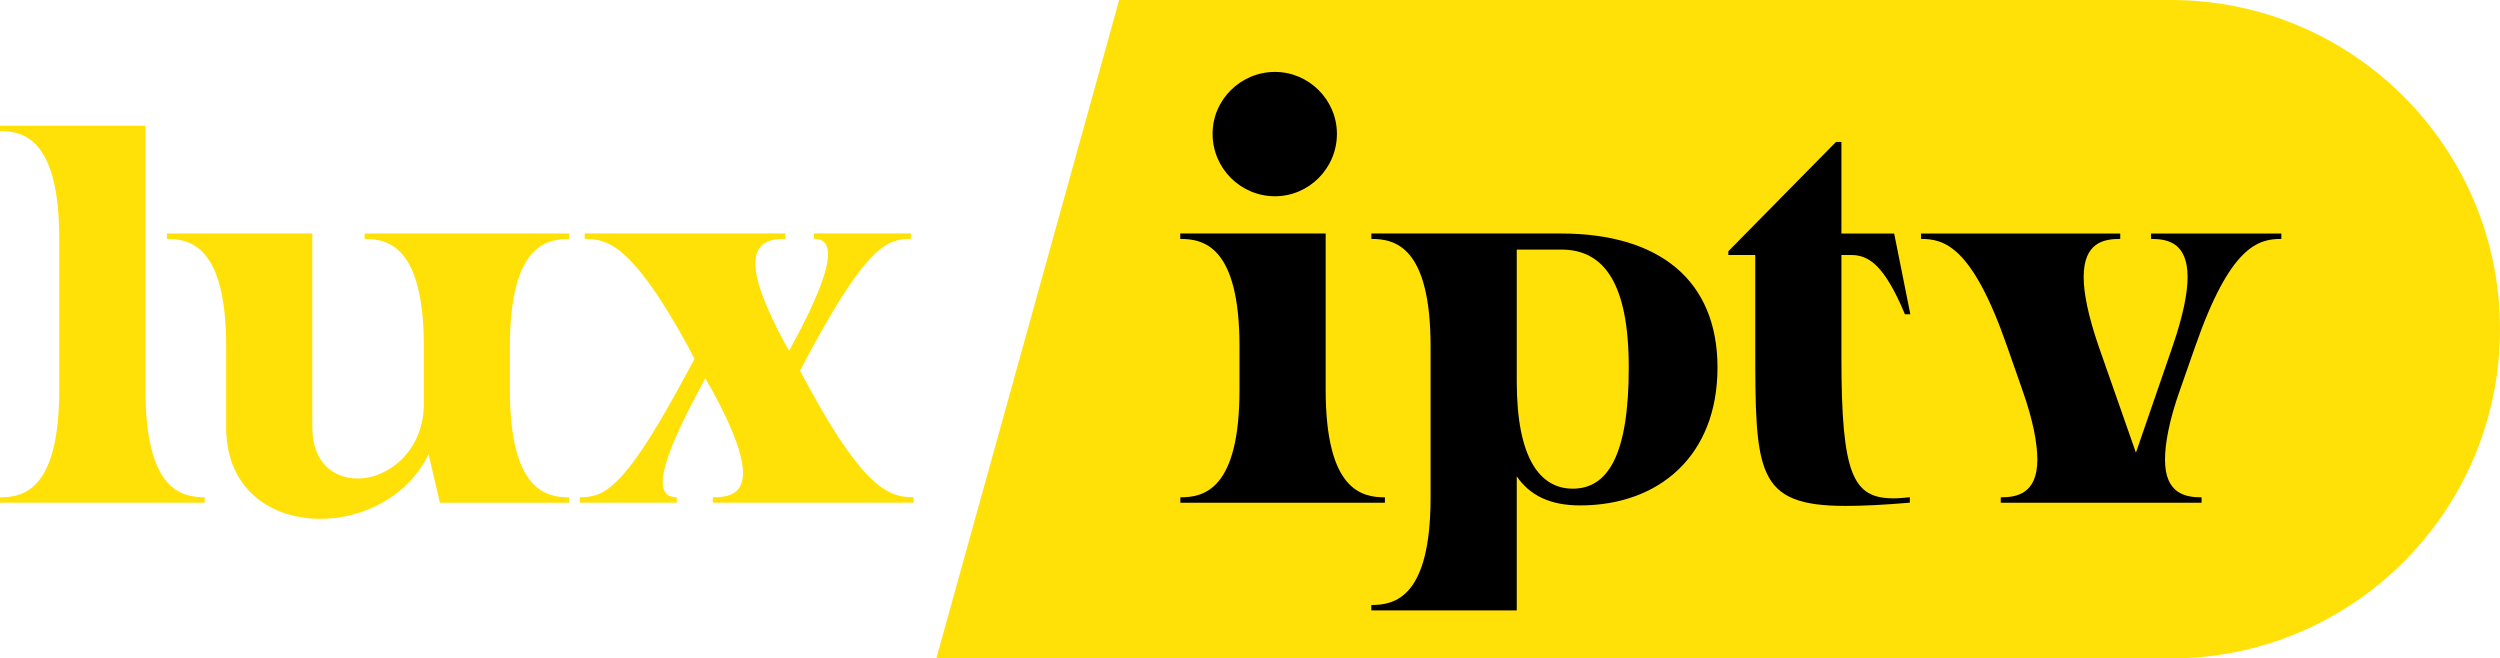
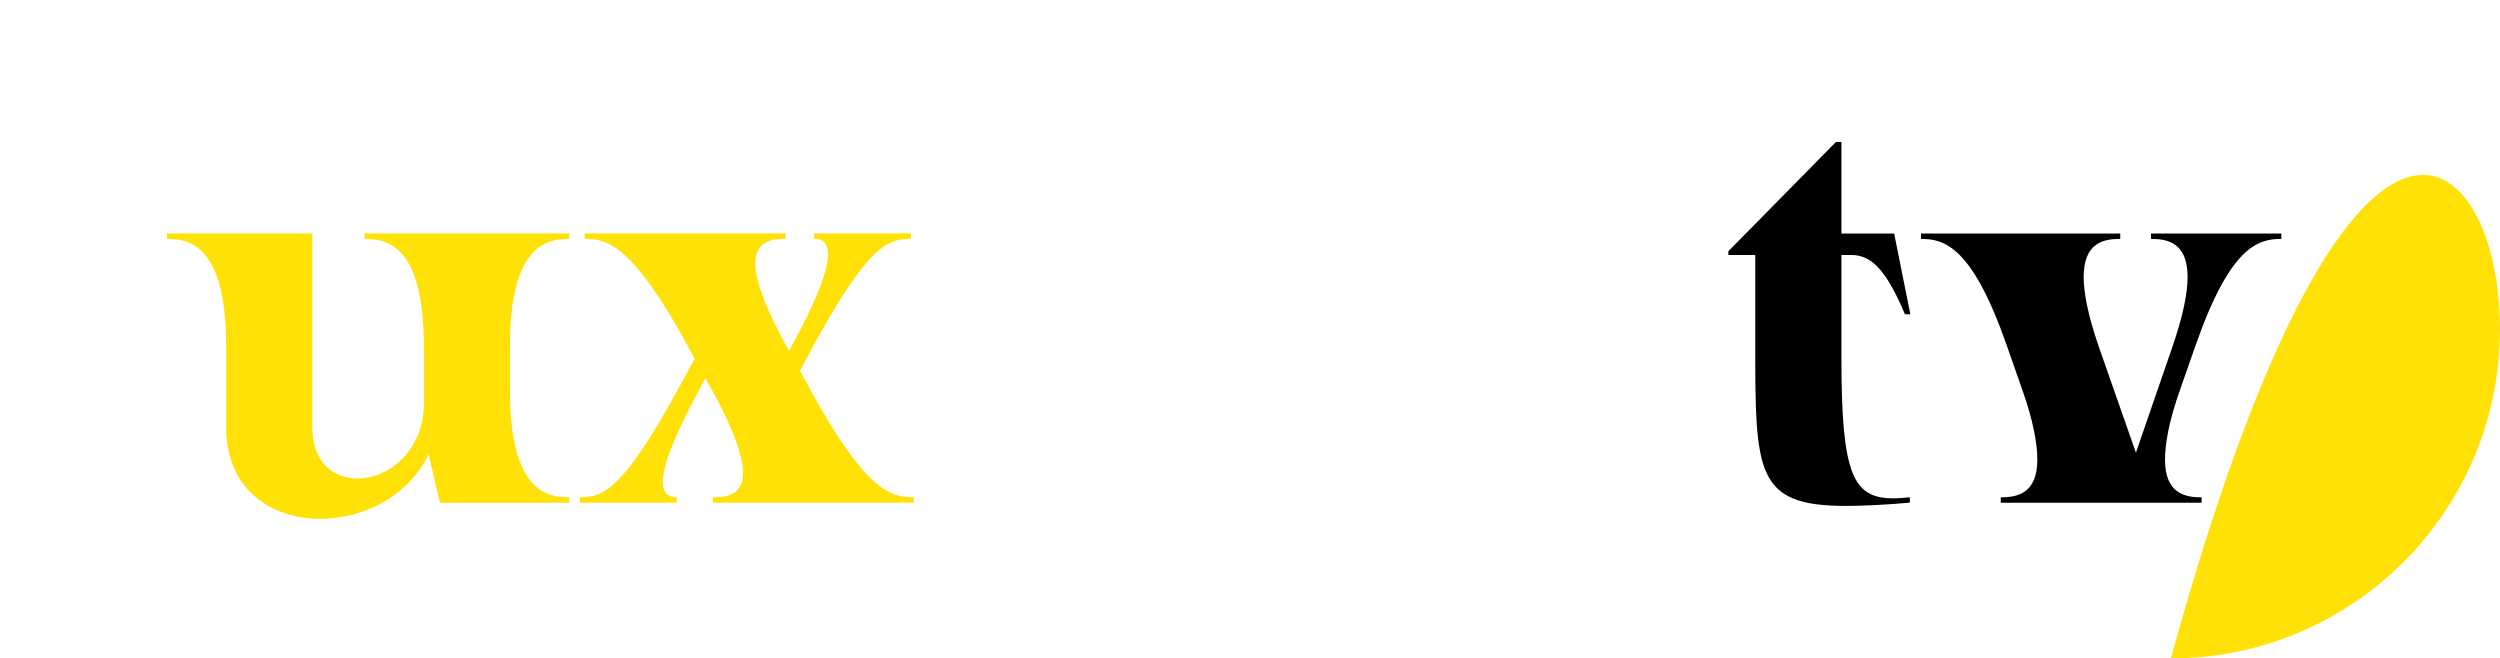
<svg xmlns="http://www.w3.org/2000/svg" version="1.1" id="Layer_1" x="0px" y="0px" viewBox="0 0 300 79.01" style="enable-background:new 0 0 300 79.01;" xml:space="preserve">
  <style type="text/css">
	.st0{fill:#FFE108;}
	.st1{fill:#FFC306;}
</style>
  <g>
    <g>
-       <path class="st0" d="M0,59.68c2.78,0,7.11-0.84,7.11-12.92V28.66c0-12.08-4.33-12.92-7.11-12.92v-0.65h17.45v31.66    c0,12.08,4.33,12.92,7.11,12.92v0.65H0V59.68z" />
      <path class="st0" d="M27.14,51.54v-9.95c0-12.08-4.33-12.92-7.11-12.92v-0.65h17.45v23.26c0,4.27,2.58,6.14,5.43,6.14    c3.68,0,7.95-3.3,7.95-8.98v-6.85c0-12.08-4.33-12.92-7.11-12.92v-0.65H68.3v0.65c-2.78,0-7.11,0.84-7.11,12.92v5.17    c0,12.08,4.33,12.92,7.11,12.92v0.65H52.79l-1.36-5.82c-2.46,5.11-7.88,7.75-12.99,7.75C32.63,62.26,27.27,58.84,27.14,51.54z" />
      <path class="st0" d="M89.16,56.77c0-1.87-0.97-4.98-3.75-10.02l-0.78-1.36l-0.71,1.36c-3.36,6.2-4.39,9.43-4.39,11.11    c0,1.61,0.97,1.81,1.68,1.81v0.65H69.58v-0.65c2.78,0,5.1-0.78,11.76-12.92l2-3.68l-0.77-1.49c-6.66-12.15-9.63-12.92-12.41-12.92    v-0.65h24.1v0.65c-1.61,0-3.62,0.26-3.62,2.97c0,1.87,1.03,4.98,3.75,9.95l0.32,0.52l0.26-0.52c3.36-6.14,4.39-9.37,4.39-11.05    c0-1.68-0.97-1.87-1.68-1.87v-0.65h11.63v0.65c-2.78,0-5.11,0.77-11.76,12.92l-1.55,2.91l1.23,2.26    c6.66,12.15,9.63,12.92,12.41,12.92v0.65h-24.1v-0.65C87.16,59.68,89.16,59.42,89.16,56.77z" />
    </g>
    <g>
-       <path class="st0" d="M260.5,79.01H112.36L134.3,0H260.5C282.31,0,300,17.69,300,39.5v0C300,61.32,282.31,79.01,260.5,79.01z" />
+       <path class="st0" d="M260.5,79.01H112.36H260.5C282.31,0,300,17.69,300,39.5v0C300,61.32,282.31,79.01,260.5,79.01z" />
      <g>
-         <path d="M141.63,59.68c2.78,0,7.11-0.84,7.11-12.92v-5.17c0-12.08-4.33-12.92-7.11-12.92v-0.65h17.45v18.74     c0,12.08,4.33,12.92,7.11,12.92v0.65h-24.55V59.68z M153,8.63c4.07,0,7.43,3.36,7.43,7.43c0,4.14-3.36,7.49-7.43,7.49     c-4.14,0-7.49-3.36-7.49-7.49C145.5,11.99,148.86,8.63,153,8.63z" />
-         <path d="M182.01,57.16v16.09h-17.45V72.6c2.78,0,7.11-0.84,7.11-12.92V41.59c0-12.08-4.33-12.92-7.11-12.92v-0.65h22.74     c11.83,0,18.8,5.62,18.8,16.09c0,10.6-7.04,16.54-16.48,16.54C185.95,60.65,183.56,59.42,182.01,57.16z M188.73,58.64     c4.2,0,6.72-4.01,6.72-14.54c0-10.21-3.04-14.15-8.08-14.15h-5.36v15.83C182.01,55.09,184.85,58.64,188.73,58.64z" />
        <path d="M210.63,41.39V30.6h-3.23v-0.45l12.92-13.12h0.65v10.99h6.33l1.94,9.69h-0.65c-2.46-5.88-4.33-7.11-6.46-7.11h-1.16     v12.34c0,14.15,1.42,16.86,6.27,16.86c0.58,0,1.29-0.07,1.94-0.13v0.65c-3.04,0.26-5.56,0.39-7.69,0.39     C210.69,60.71,210.63,56.71,210.63,41.39z" />
        <path d="M244.48,55.16c0-1.81-0.45-4.59-1.81-8.4l-1.81-5.17c-4.2-12.08-7.56-12.92-10.34-12.92v-0.65h23.91v0.65     c-1.94,0-4.39,0.39-4.39,4.59c0,1.87,0.52,4.59,1.81,8.33l4.46,12.73l4.39-12.73c1.29-3.75,1.81-6.46,1.81-8.33     c0-4.2-2.46-4.59-4.39-4.59v-0.65h15.64v0.65c-2.78,0-6.14,0.84-10.34,12.92l-1.81,5.17c-1.36,3.81-1.81,6.59-1.81,8.4     c0,4.14,2.52,4.52,4.39,4.52v0.65h-24.1v-0.65C241.96,59.68,244.48,59.29,244.48,55.16z" />
      </g>
    </g>
  </g>
</svg>